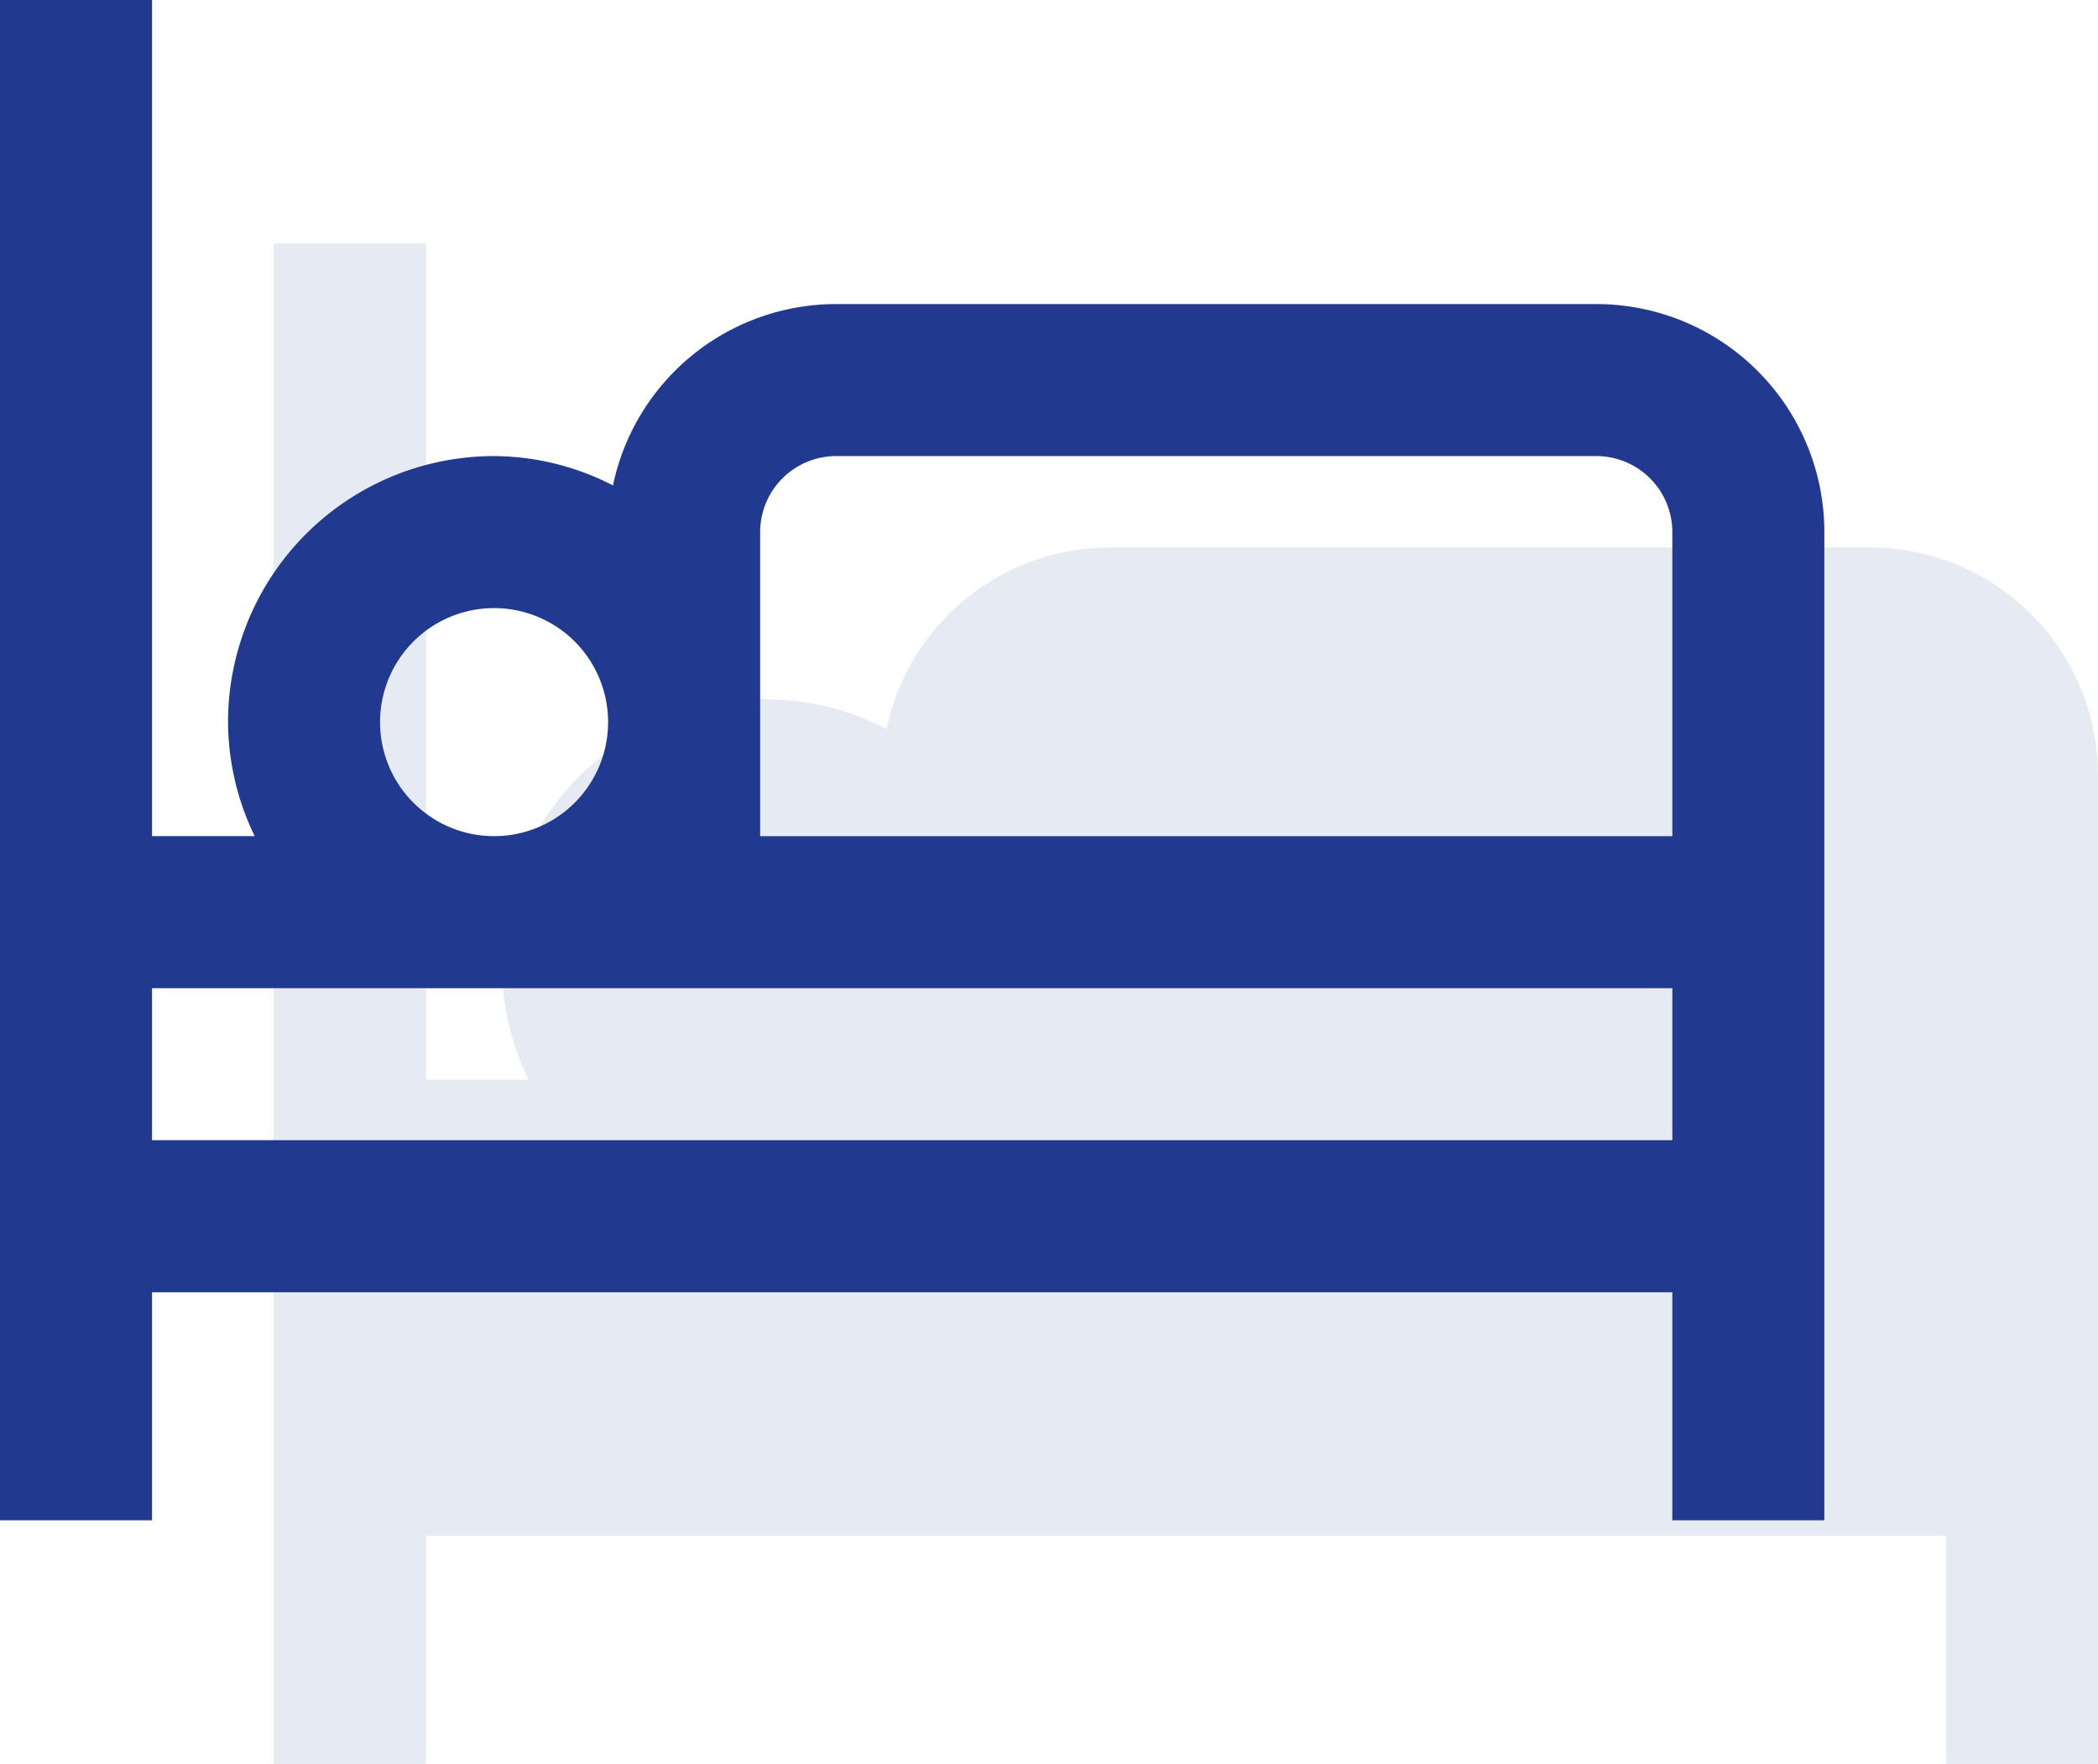
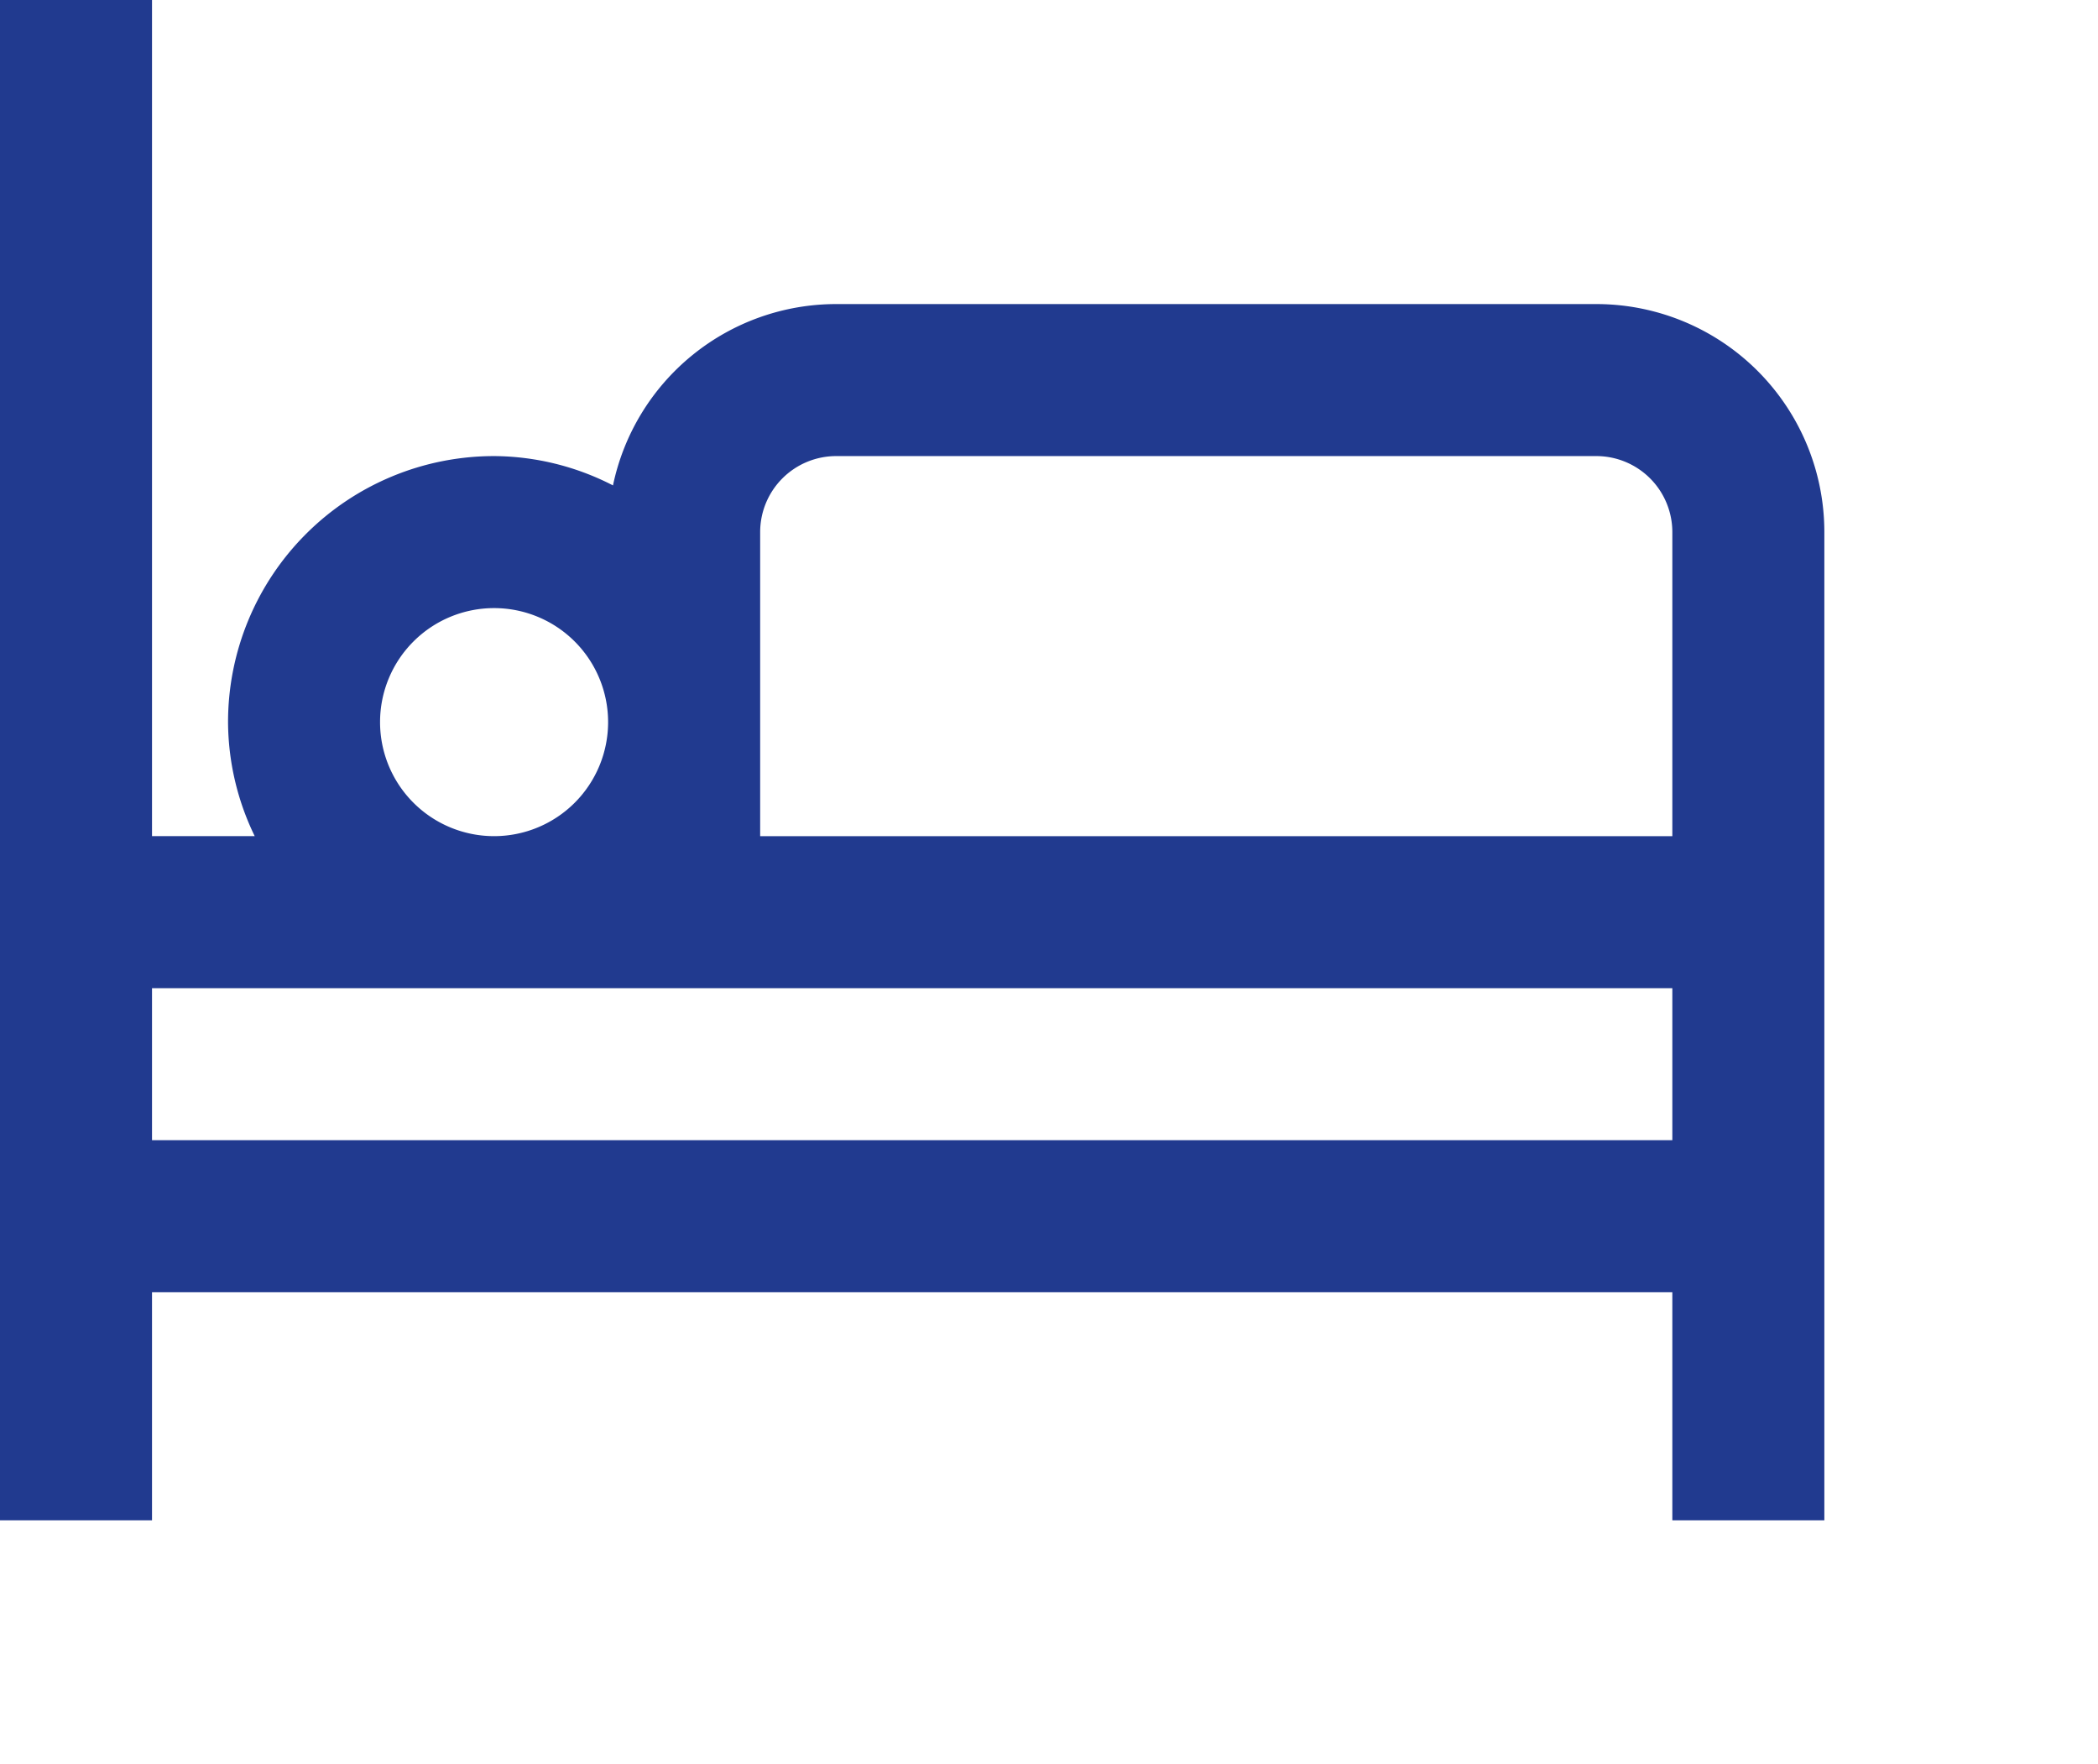
<svg xmlns="http://www.w3.org/2000/svg" width="46" height="38.673" viewBox="0 0 46 38.673">
  <g id="Groupe_1053" data-name="Groupe 1053" transform="translate(-676 -1102)">
-     <path id="Tracé_829" data-name="Tracé 829" d="M35,6.67H18.34a5.008,5.008,0,0,0-4.9,3.98,5.752,5.752,0,0,0-2.6-.65,5.793,5.793,0,0,0-5.25,8.34H3.34V0H0V33.34H3.34v-5H36.67v5H40V11.67a5,5,0,0,0-5-5" transform="translate(682 1107.333)" fill="#002f7b" opacity="0.1" />
-     <path id="bed" d="M35,8.667H18.333a5,5,0,0,0-4.893,3.976A5.752,5.752,0,0,0,10.833,12,5.833,5.833,0,0,0,5,17.833a5.773,5.773,0,0,0,.585,2.5H3.333V2H0V35.333H3.333v-5H36.667v5H40V13.667A5,5,0,0,0,35,8.667Zm-18.333,5A1.667,1.667,0,0,1,18.333,12H35a1.667,1.667,0,0,1,1.667,1.667v6.667h-20ZM8.333,17.833a2.5,2.5,0,1,1,2.5,2.5A2.5,2.5,0,0,1,8.333,17.833ZM3.333,27V23.667H36.667V27Z" transform="translate(676 1100)" fill="#213a8f" />
+     <path id="bed" d="M35,8.667H18.333a5,5,0,0,0-4.893,3.976A5.752,5.752,0,0,0,10.833,12,5.833,5.833,0,0,0,5,17.833a5.773,5.773,0,0,0,.585,2.5H3.333V2H0V35.333H3.333v-5H36.667v5H40V13.667A5,5,0,0,0,35,8.667Zm-18.333,5A1.667,1.667,0,0,1,18.333,12H35a1.667,1.667,0,0,1,1.667,1.667v6.667h-20ZM8.333,17.833a2.5,2.5,0,1,1,2.5,2.5A2.5,2.5,0,0,1,8.333,17.833M3.333,27V23.667H36.667V27Z" transform="translate(676 1100)" fill="#213a8f" />
  </g>
</svg>